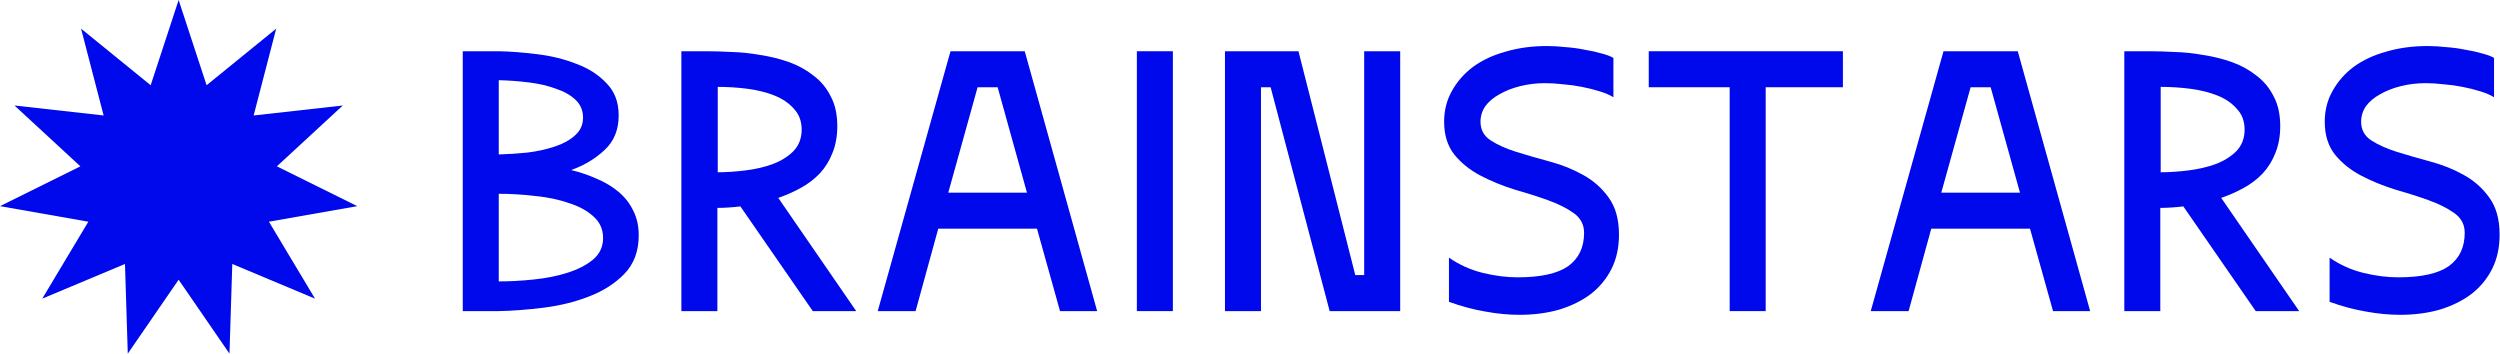
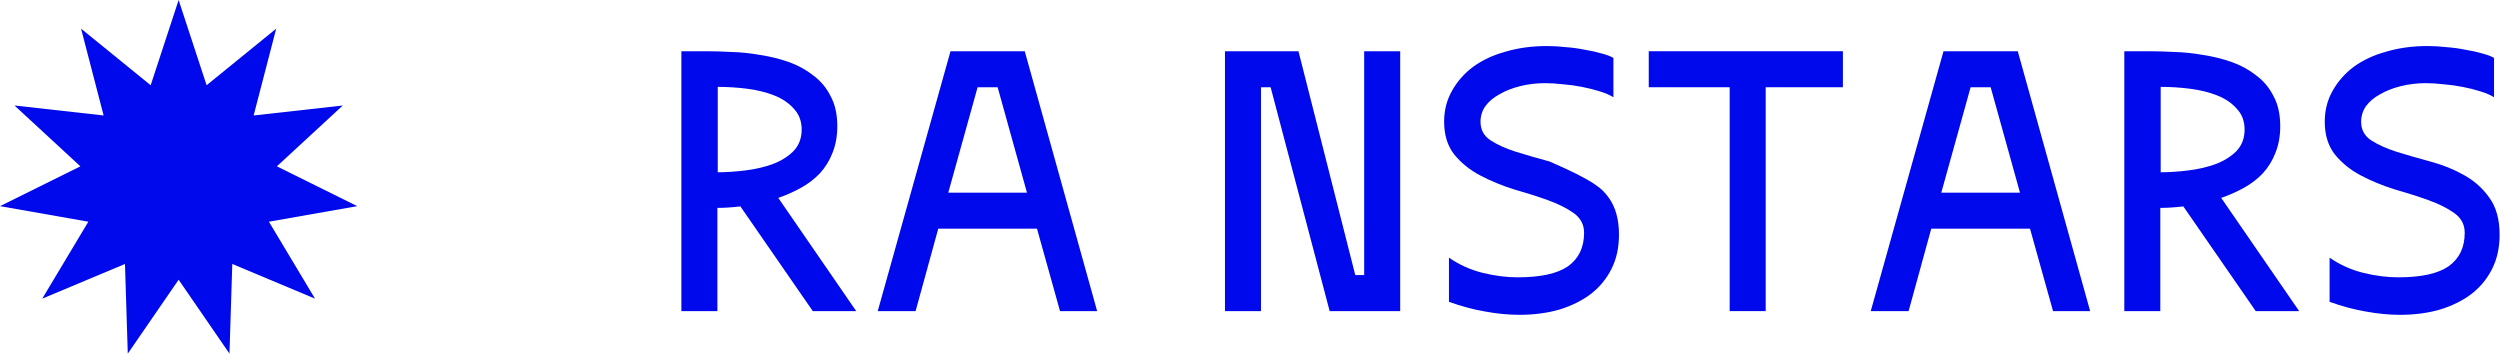
<svg xmlns="http://www.w3.org/2000/svg" width="2538" height="359" viewBox="0 0 2538 359" fill="none">
-   <path d="M648.435 238.95C648.435 255.031 643.536 268.096 633.737 278.147C624.189 287.946 612.128 295.609 597.555 301.137C583.233 306.665 567.781 310.434 551.198 312.444C534.866 314.454 519.916 315.585 506.348 315.836H469.789V52.013H506.348C518.408 52.264 531.474 53.269 545.544 55.028C559.866 56.786 573.057 60.053 585.118 64.827C597.43 69.35 607.606 75.882 615.646 84.425C623.937 92.717 628.083 103.647 628.083 117.215C628.083 131.788 623.309 143.471 613.761 152.265C604.465 161.06 593.158 167.844 579.841 172.618C589.138 174.879 597.932 177.894 606.224 181.663C614.515 185.181 621.802 189.578 628.083 194.854C634.365 200.131 639.264 206.412 642.782 213.699C646.551 220.985 648.435 229.402 648.435 238.95ZM591.902 119.476C591.902 112.189 589.389 106.159 584.364 101.385C579.339 96.611 572.68 92.842 564.389 90.079C556.348 87.063 547.177 84.928 536.876 83.671C526.825 82.415 516.649 81.661 506.348 81.41V156.788C515.644 156.537 525.318 155.909 535.368 154.904C545.419 153.647 554.59 151.637 562.881 148.873C571.424 146.11 578.334 142.341 583.61 137.567C589.138 132.793 591.902 126.763 591.902 119.476ZM506.348 285.685C517.403 285.685 529.087 285.057 541.398 283.8C553.961 282.544 565.394 280.283 575.695 277.016C586.248 273.75 594.917 269.353 601.701 263.825C608.736 258.046 612.254 250.634 612.254 241.588C612.254 232.794 608.987 225.508 602.455 219.729C596.173 213.95 587.882 209.427 577.58 206.161C567.53 202.643 556.223 200.256 543.66 199C531.097 197.492 518.659 196.739 506.348 196.739V285.685Z" fill="#0009EB" />
  <path d="M728.663 174.879C737.457 174.879 746.879 174.251 756.93 172.994C766.98 171.738 776.151 169.602 784.443 166.587C792.986 163.321 800.021 158.924 805.549 153.396C811.076 147.617 813.84 140.331 813.84 131.536C813.84 122.994 811.202 115.958 805.926 110.431C800.9 104.652 794.242 100.129 785.95 96.862C777.659 93.596 768.488 91.335 758.437 90.079C748.387 88.822 738.462 88.194 728.663 88.194V174.879ZM751.653 209.553C747.382 210.055 743.236 210.432 739.216 210.683C735.447 210.935 731.804 211.06 728.286 211.06V315.836H691.728V52.013H716.979C724.517 52.013 733.06 52.264 742.608 52.766C752.156 53.018 761.829 54.023 771.628 55.782C781.679 57.289 791.352 59.676 800.649 62.942C809.946 66.209 818.237 70.731 825.524 76.51C833.062 82.038 838.966 89.073 843.238 97.616C847.76 105.908 850.022 116.084 850.022 128.144C850.022 138.195 848.389 147.24 845.122 155.281C842.107 163.07 837.836 169.979 832.308 176.01C826.78 181.789 820.373 186.688 813.086 190.708C805.8 194.728 798.136 198.12 790.096 200.884L869.243 315.836H825.147L751.653 209.553Z" fill="#0009EB" />
  <path d="M1076.13 315.836L1052.76 232.166H952.506L929.516 315.836H891.073L964.944 52.013H1040.32L1113.82 315.836H1076.13ZM962.683 195.608H1042.58L1012.81 88.571H992.457L962.683 195.608Z" fill="#0009EB" />
-   <path d="M1154.14 52.013H1190.7V315.836H1154.14V52.013Z" fill="#0009EB" />
  <path d="M1318.21 52.013L1375.88 279.278H1384.92V52.013H1421.48V315.836H1349.87L1289.94 88.571H1280.15V315.836H1243.59V52.013H1318.21Z" fill="#0009EB" />
-   <path d="M1470.98 261.564C1481.53 268.85 1492.96 274.001 1505.27 277.016C1517.58 280.031 1529.39 281.539 1540.7 281.539C1564.07 281.539 1581.15 277.77 1591.96 270.232C1602.76 262.443 1608.16 251.136 1608.16 236.312C1608.16 228.02 1604.65 221.362 1597.61 216.337C1590.58 211.312 1581.78 206.915 1571.23 203.146C1560.68 199.377 1549.24 195.733 1536.93 192.216C1524.87 188.447 1513.56 183.799 1503.01 178.271C1492.46 172.743 1483.66 165.708 1476.63 157.165C1469.59 148.371 1466.08 137.19 1466.08 123.622C1466.08 112.064 1468.71 101.636 1473.99 92.34C1479.27 82.792 1486.43 74.626 1495.47 67.842C1504.77 61.058 1515.83 55.907 1528.64 52.389C1541.45 48.62 1555.4 46.736 1570.47 46.736C1576.76 46.736 1583.16 47.113 1589.7 47.867C1596.48 48.369 1602.89 49.249 1608.92 50.505C1615.2 51.51 1620.85 52.766 1625.88 54.274C1630.9 55.53 1634.92 57.038 1637.94 58.797V98.747C1634.42 96.486 1629.77 94.476 1623.99 92.717C1618.47 90.958 1612.43 89.45 1605.9 88.194C1599.62 86.938 1593.21 86.058 1586.68 85.556C1580.15 84.802 1574.12 84.425 1568.59 84.425C1559.8 84.425 1551.38 85.43 1543.34 87.44C1535.3 89.45 1528.26 92.214 1522.23 95.732C1516.2 98.998 1511.43 103.018 1507.91 107.792C1504.64 112.566 1503.01 117.843 1503.01 123.622C1503.01 131.662 1506.4 137.944 1513.19 142.466C1520.22 146.989 1528.89 150.884 1539.19 154.15C1549.75 157.416 1561.05 160.683 1573.11 163.949C1585.42 167.215 1596.73 171.738 1607.03 177.517C1617.59 183.296 1626.25 190.96 1633.04 200.507C1640.07 210.055 1643.59 222.618 1643.59 238.196C1643.59 251.262 1641.08 262.82 1636.05 272.87C1631.03 282.921 1623.99 291.464 1614.95 298.499C1605.9 305.283 1595.22 310.559 1582.91 314.328C1570.6 317.846 1557.16 319.605 1542.58 319.605C1531.28 319.605 1519.59 318.474 1507.53 316.213C1495.72 314.203 1483.54 310.936 1470.98 306.414V261.564Z" fill="#0009EB" />
+   <path d="M1470.98 261.564C1481.53 268.85 1492.96 274.001 1505.27 277.016C1517.58 280.031 1529.39 281.539 1540.7 281.539C1564.07 281.539 1581.15 277.77 1591.96 270.232C1602.76 262.443 1608.16 251.136 1608.16 236.312C1608.16 228.02 1604.65 221.362 1597.61 216.337C1590.58 211.312 1581.78 206.915 1571.23 203.146C1560.68 199.377 1549.24 195.733 1536.93 192.216C1524.87 188.447 1513.56 183.799 1503.01 178.271C1492.46 172.743 1483.66 165.708 1476.63 157.165C1469.59 148.371 1466.08 137.19 1466.08 123.622C1466.08 112.064 1468.71 101.636 1473.99 92.34C1479.27 82.792 1486.43 74.626 1495.47 67.842C1504.77 61.058 1515.83 55.907 1528.64 52.389C1541.45 48.62 1555.4 46.736 1570.47 46.736C1576.76 46.736 1583.16 47.113 1589.7 47.867C1596.48 48.369 1602.89 49.249 1608.92 50.505C1615.2 51.51 1620.85 52.766 1625.88 54.274C1630.9 55.53 1634.92 57.038 1637.94 58.797V98.747C1634.42 96.486 1629.77 94.476 1623.99 92.717C1618.47 90.958 1612.43 89.45 1605.9 88.194C1599.62 86.938 1593.21 86.058 1586.68 85.556C1580.15 84.802 1574.12 84.425 1568.59 84.425C1559.8 84.425 1551.38 85.43 1543.34 87.44C1535.3 89.45 1528.26 92.214 1522.23 95.732C1516.2 98.998 1511.43 103.018 1507.91 107.792C1504.64 112.566 1503.01 117.843 1503.01 123.622C1503.01 131.662 1506.4 137.944 1513.19 142.466C1520.22 146.989 1528.89 150.884 1539.19 154.15C1549.75 157.416 1561.05 160.683 1573.11 163.949C1617.59 183.296 1626.25 190.96 1633.04 200.507C1640.07 210.055 1643.59 222.618 1643.59 238.196C1643.59 251.262 1641.08 262.82 1636.05 272.87C1631.03 282.921 1623.99 291.464 1614.95 298.499C1605.9 305.283 1595.22 310.559 1582.91 314.328C1570.6 317.846 1557.16 319.605 1542.58 319.605C1531.28 319.605 1519.59 318.474 1507.53 316.213C1495.72 314.203 1483.54 310.936 1470.98 306.414V261.564Z" fill="#0009EB" />
  <path d="M1870.92 52.013V88.571H1792.53V315.836H1755.97V88.571H1673.81V52.013H1870.92Z" fill="#0009EB" />
  <path d="M2084.24 315.836L2060.87 232.166H1960.61L1937.62 315.836H1899.18L1973.05 52.013H2048.43L2121.92 315.836H2084.24ZM1970.79 195.608H2050.69L2020.92 88.571H2000.57L1970.79 195.608Z" fill="#0009EB" />
  <path d="M2193.53 174.879C2202.32 174.879 2211.75 174.251 2221.8 172.994C2231.85 171.738 2241.02 169.602 2249.31 166.587C2257.85 163.321 2264.89 158.924 2270.42 153.396C2275.94 147.617 2278.71 140.331 2278.71 131.536C2278.71 122.994 2276.07 115.958 2270.79 110.431C2265.77 104.652 2259.11 100.129 2250.82 96.862C2242.53 93.596 2233.36 91.335 2223.3 90.079C2213.25 88.822 2203.33 88.194 2193.53 88.194V174.879ZM2216.52 209.553C2212.25 210.055 2208.1 210.432 2204.08 210.683C2200.31 210.935 2196.67 211.06 2193.15 211.06V315.836H2156.6V52.013H2181.85C2189.38 52.013 2197.93 52.264 2207.48 52.766C2217.02 53.018 2226.7 54.023 2236.5 55.782C2246.55 57.289 2256.22 59.676 2265.52 62.942C2274.81 66.209 2283.1 70.731 2290.39 76.51C2297.93 82.038 2303.83 89.073 2308.11 97.616C2312.63 105.908 2314.89 116.084 2314.89 128.144C2314.89 138.195 2313.26 147.24 2309.99 155.281C2306.97 163.07 2302.7 169.979 2297.18 176.01C2291.65 181.789 2285.24 186.688 2277.95 190.708C2270.67 194.728 2263 198.12 2254.96 200.884L2334.11 315.836H2290.01L2216.52 209.553Z" fill="#0009EB" />
  <path d="M2364.99 261.564C2375.54 268.85 2386.97 274.001 2399.28 277.016C2411.59 280.031 2423.4 281.539 2434.71 281.539C2458.08 281.539 2475.16 277.77 2485.97 270.232C2496.77 262.443 2502.17 251.136 2502.17 236.312C2502.17 228.02 2498.66 221.362 2491.62 216.337C2484.59 211.312 2475.79 206.915 2465.24 203.146C2454.69 199.377 2443.25 195.733 2430.94 192.216C2418.88 188.447 2407.57 183.799 2397.02 178.271C2386.47 172.743 2377.67 165.708 2370.64 157.165C2363.6 148.371 2360.09 137.19 2360.09 123.622C2360.09 112.064 2362.72 101.636 2368 92.34C2373.28 82.792 2380.44 74.626 2389.48 67.842C2398.78 61.058 2409.84 55.907 2422.65 52.389C2435.46 48.62 2449.41 46.736 2464.49 46.736C2470.77 46.736 2477.17 47.113 2483.71 47.867C2490.49 48.369 2496.9 49.249 2502.93 50.505C2509.21 51.51 2514.86 52.766 2519.89 54.274C2524.91 55.53 2528.93 57.038 2531.95 58.797V98.747C2528.43 96.486 2523.78 94.476 2518 92.717C2512.48 90.958 2506.45 89.45 2499.91 88.194C2493.63 86.938 2487.22 86.058 2480.69 85.556C2474.16 84.802 2468.13 84.425 2462.6 84.425C2453.81 84.425 2445.39 85.43 2437.35 87.44C2429.31 89.45 2422.27 92.214 2416.24 95.732C2410.21 98.998 2405.44 103.018 2401.92 107.792C2398.65 112.566 2397.02 117.843 2397.02 123.622C2397.02 131.662 2400.41 137.944 2407.2 142.466C2414.23 146.989 2422.9 150.884 2433.2 154.15C2443.76 157.416 2455.06 160.683 2467.12 163.949C2479.44 167.215 2490.74 171.738 2501.04 177.517C2511.6 183.296 2520.27 190.96 2527.05 200.507C2534.08 210.055 2537.6 222.618 2537.6 238.196C2537.6 251.262 2535.09 262.82 2530.06 272.87C2525.04 282.921 2518 291.464 2508.96 298.499C2499.91 305.283 2489.23 310.559 2476.92 314.328C2464.61 317.846 2451.17 319.605 2436.6 319.605C2425.29 319.605 2413.61 318.474 2401.54 316.213C2389.74 314.203 2377.55 310.936 2364.99 306.414V261.564Z" fill="#0009EB" />
  <path d="M181.346 0L209.735 86.526L280.397 29.084L257.5 117.223L348 107.102L281.086 168.87L362.692 209.284L273.006 225.07L319.807 303.188L235.824 267.98L232.962 359L181.346 283.977L129.729 359L126.868 267.98L42.885 303.188L89.686 225.07L0 209.284L81.606 168.87L14.692 107.102L105.192 117.223L82.295 29.084L152.957 86.526L181.346 0Z" fill="#0009EB" />
</svg>